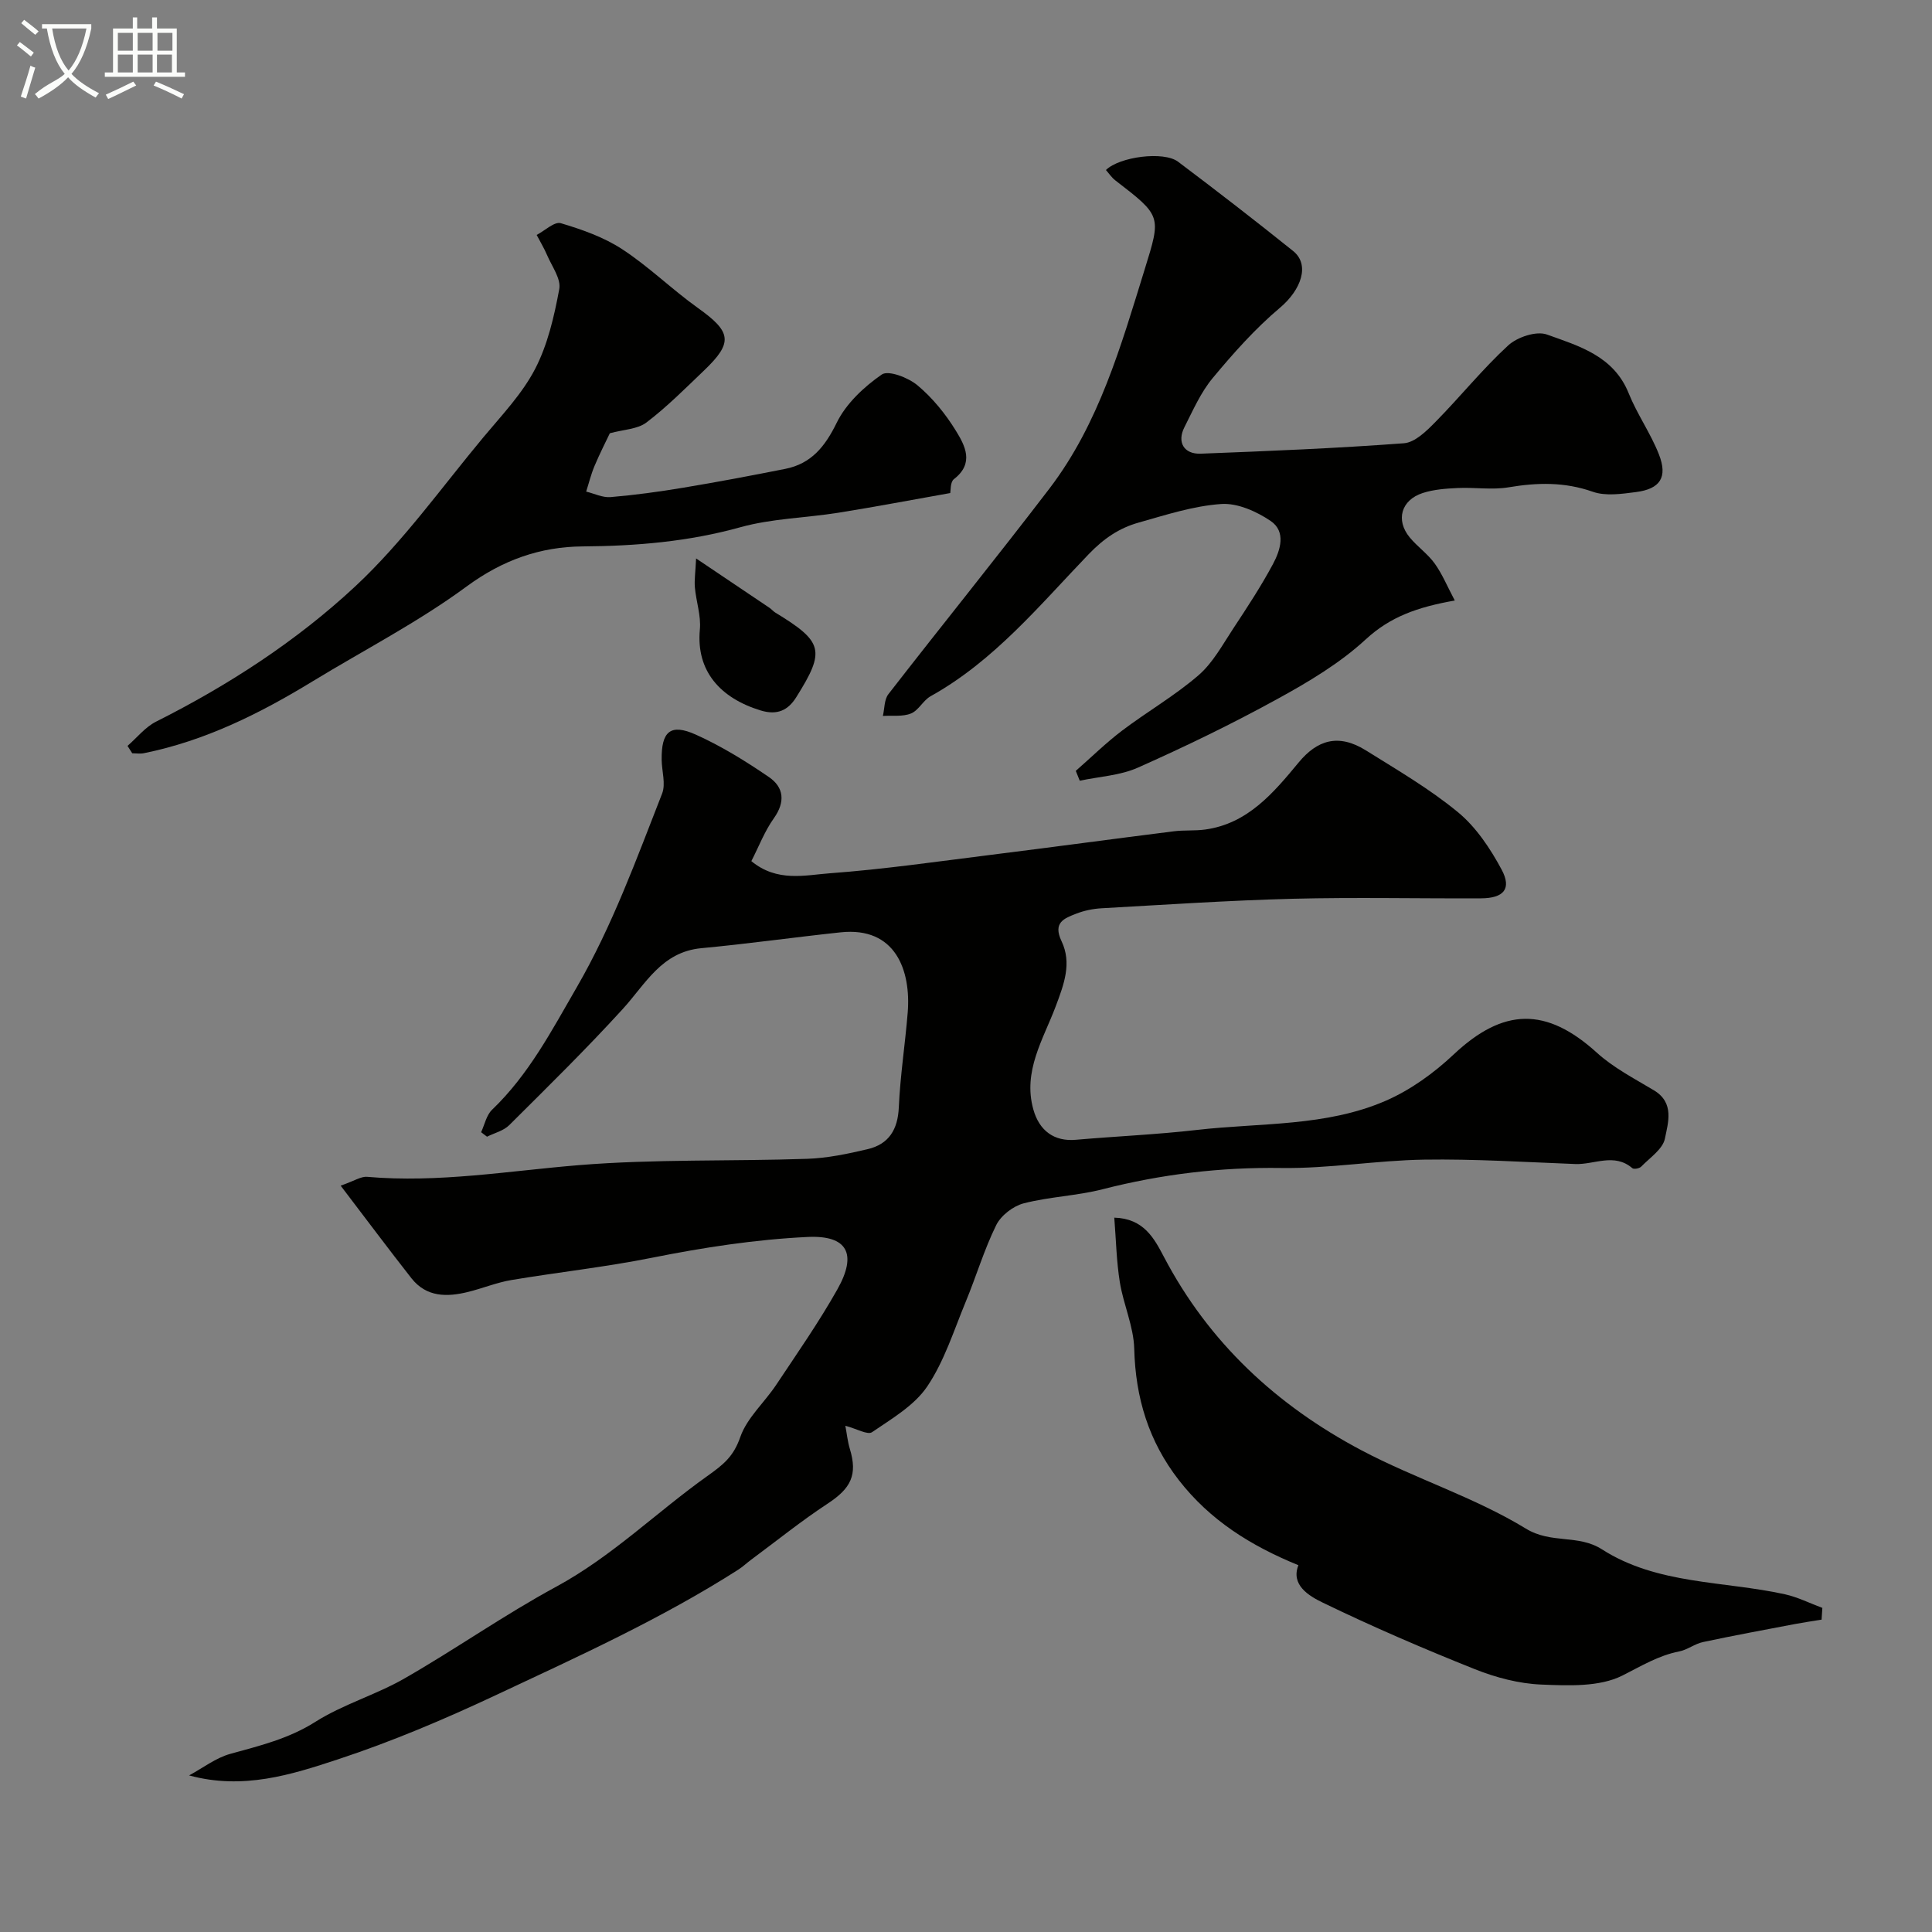
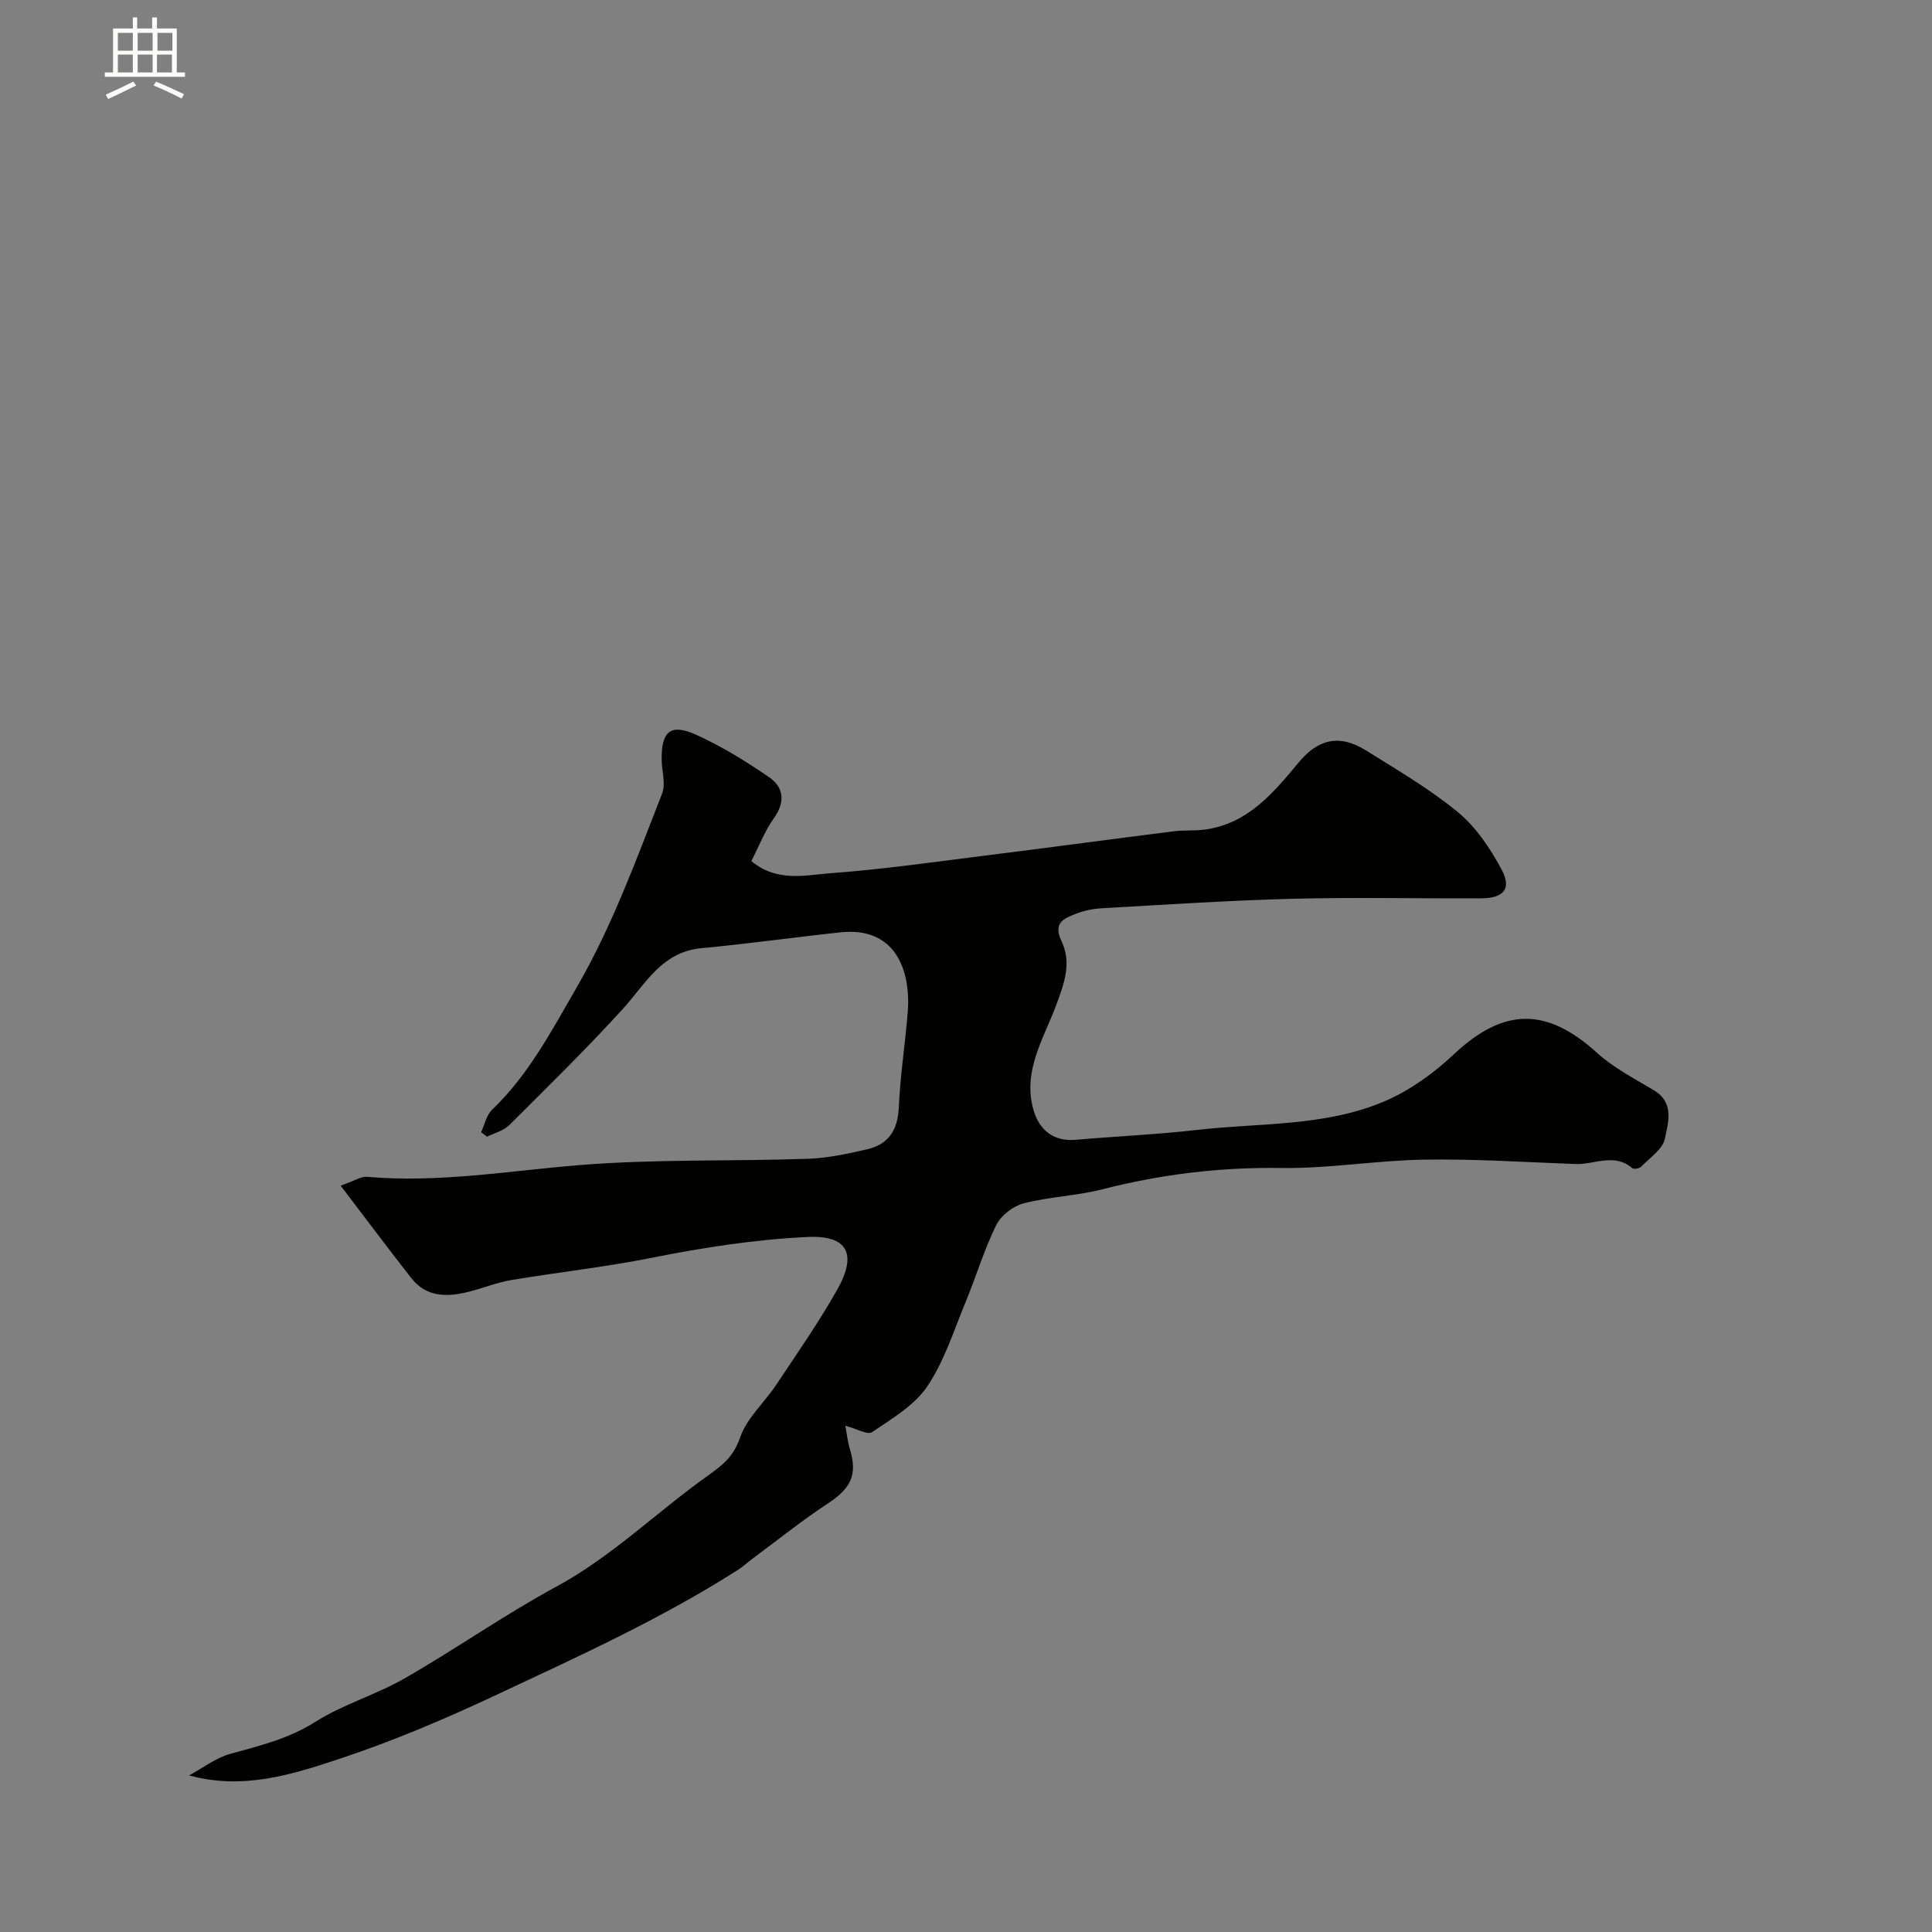
<svg xmlns="http://www.w3.org/2000/svg" enable-background="new 0 0 400 400" viewBox="0 0 400 400">
  <rect x="0" y="0" width="400" height="400" fill="#808080" stroke="none" />
-   <path d="m6.4 11.7c-1-.8-1.9-1.6-2.9-2.3l.6-.7c.9.7 1.9 1.4 2.9 2.2zm-2.1 8.3c.7-2.1 1.4-4.2 2-6.4.2.1.6.3 1 .4-.7 2.3-1.3 4.4-1.9 6.4zm3-12.8c-1.1-.9-2.1-1.7-2.9-2.4l.6-.7c1 .8 2 1.5 3 2.4zm1.4-1.3v-.9h10.2v.9c-.9 4.2-2.3 7.3-4.1 9.4 1.3 1.4 3.2 2.7 5.7 4-.2.2-.4.5-.7.9-2.5-1.4-4.4-2.7-5.7-4.2-1.4 1.5-3.5 3-6.1 4.4 0 0 0 0-.1-.1-.3-.4-.5-.7-.7-.8 2.7-2.3 4.7-2.8 6.2-4.2-1.8-2.2-3-5.3-3.7-9.4zm9.2 0h-7.1c.6 3.8 1.7 6.7 3.4 8.7 1.7-2 2.9-4.8 3.7-8.7z" fill="#fbfcfa" />
  <path d="m31.6 3.6h.9v2.3h4.1v9.1h1.7v.9h-16.6v-.9h1.7v-9.1h4.1v-2.3h.9v2.3h3.1v-2.3zm-4 13.3.6.8c-1.9.9-3.8 1.9-5.8 2.8-.2-.3-.3-.6-.5-.9 2-.9 3.9-1.8 5.7-2.7zm-3.2-10.1v3.7h3.1v-3.7zm0 4.5v3.7h3.1v-3.7zm4.1-4.5v3.7h3.1v-3.7zm0 4.5v3.7h3.1v-3.7zm9.1 9.1c-2.1-1.1-4.1-2-5.8-2.7l.5-.8c2.2.9 4.1 1.8 5.8 2.6zm-1.9-13.6h-3.1v3.7h3.1zm-3.2 4.5v3.7h3.1v-3.7z" fill="#fbfcfa" />
  <g fill="#010100">
    <path d="m70.53 245.48c2.87-1 4.23-1.95 5.49-1.83 14.74 1.29 29.22-1.22 43.82-2.42 15.69-1.28 31.52-.77 47.28-1.31 4.19-.14 8.41-1.03 12.52-2 4.38-1.03 6.25-4.05 6.45-8.67.29-6.55 1.31-13.06 1.84-19.6.7-8.7-2.49-17.83-13.89-16.62-9.61 1.02-19.19 2.38-28.82 3.28-8.25.77-11.55 7.4-16.3 12.61-7.55 8.28-15.56 16.14-23.5 24.04-1.17 1.16-3.04 1.61-4.59 2.38-.41-.31-.81-.62-1.22-.93.73-1.57 1.1-3.53 2.26-4.64 7.6-7.28 12.35-16.39 17.54-25.36 7.38-12.76 12.34-26.5 17.67-40.1.79-2.01-.06-4.65-.09-7-.08-5.88 1.81-7.58 7.08-5.21 5.3 2.38 10.33 5.5 15.14 8.79 3.08 2.11 3.42 5.13 1.01 8.52-1.91 2.68-3.11 5.85-4.66 8.88 5.36 4.41 11.1 2.89 16.29 2.51 11.1-.82 22.14-2.42 33.2-3.8 12.67-1.58 25.32-3.3 37.98-4.89 2.13-.27 4.33-.07 6.46-.36 8.88-1.21 14.24-7.68 19.4-13.91 3.78-4.56 8.16-6.08 13.94-2.46 6.49 4.06 13.18 7.95 19.05 12.8 3.74 3.09 6.68 7.51 9.01 11.85 2.14 3.99.45 5.94-4.26 5.96-13 .06-26.01-.24-39 .09-13.2.34-26.4 1.23-39.59 1.97-1.76.1-3.59.48-5.23 1.12-2.47.97-4.87 1.81-3.03 5.69 2.16 4.54.54 8.86-1.24 13.58-2.53 6.71-6.81 13.34-4.6 21.25 1.23 4.42 4.32 6.69 8.81 6.29 8.35-.73 16.74-1.08 25.07-2.04 13.13-1.51 26.72-.65 39.13-6.06 5.11-2.23 9.93-5.72 14.01-9.56 10.3-9.69 19.17-9.87 29.64-.38 3.46 3.14 7.78 5.37 11.83 7.8 4.3 2.59 2.93 6.7 2.27 10-.44 2.18-3.12 3.96-4.91 5.8-.36.38-1.52.59-1.83.32-3.75-3.22-7.88-.71-11.81-.86-10.43-.4-20.87-1.07-31.3-.91-9.84.15-19.69 1.87-29.51 1.73-12.62-.19-24.87 1.28-37.05 4.4-5.35 1.37-11 1.54-16.35 2.92-2.19.57-4.71 2.52-5.69 4.52-2.51 5.09-4.13 10.6-6.31 15.86-2.46 5.94-4.42 12.27-7.96 17.52-2.67 3.96-7.34 6.68-11.44 9.48-.91.62-3.16-.71-5.52-1.33.31 1.64.47 3.26.93 4.78 1.63 5.37.25 8.16-4.58 11.33-5.45 3.58-10.56 7.7-15.81 11.59-.92.68-1.76 1.48-2.72 2.1-15.89 10.15-33.04 17.93-50.05 25.91-10.69 5.02-21.64 9.67-32.84 13.36-9.67 3.19-19.64 6.36-30.8 3.32 2.84-1.53 5.53-3.64 8.56-4.47 6.08-1.68 12.04-3.11 17.58-6.62 5.75-3.64 12.55-5.59 18.48-9 10.6-6.08 20.64-13.16 31.37-18.97 11.56-6.26 20.78-15.43 31.29-22.91 3.45-2.45 5.44-4.08 6.84-8.09 1.39-3.99 5.02-7.16 7.45-10.83 4.33-6.51 8.82-12.94 12.65-19.74 4.16-7.38 2.06-11.24-6.16-10.85-10.85.52-21.61 2.18-32.31 4.32-9.6 1.92-19.37 2.98-29.04 4.6-3.02.51-5.92 1.71-8.91 2.45-4.37 1.09-8.64 1.13-11.75-2.8-4.69-5.97-9.26-12.1-14.67-19.19z" />
-     <path d="m222.73 159.6c3.18-2.79 6.21-5.77 9.57-8.32 5.19-3.93 10.91-7.22 15.82-11.46 2.99-2.58 5-6.34 7.23-9.72 2.87-4.35 5.74-8.72 8.2-13.31 1.55-2.89 2.77-6.74-.49-8.94-2.93-1.98-6.88-3.74-10.23-3.5-5.77.4-11.47 2.26-17.1 3.85-4.02 1.13-7.19 3.28-10.34 6.55-10.15 10.56-19.57 22.08-32.71 29.39-1.55.86-2.49 2.94-4.07 3.58-1.73.7-3.86.38-5.82.51.36-1.53.27-3.4 1.15-4.52 11.04-14.23 22.38-28.23 33.32-42.54 10.28-13.47 14.82-29.54 19.74-45.42 3.42-11.05 3.53-11-6.08-18.4-.76-.58-1.31-1.43-1.95-2.15 2.81-2.76 11.95-3.95 14.92-1.73 8.03 6.04 15.99 12.2 23.83 18.49 3.58 2.87 1.63 8.09-2.71 11.75-5.12 4.31-9.65 9.41-13.94 14.57-2.47 2.97-4.08 6.68-5.85 10.17-1.57 3.09-.12 5.61 3.38 5.48 14.03-.54 28.07-1.11 42.07-2.16 2.3-.17 4.7-2.56 6.54-4.43 5.11-5.18 9.7-10.91 15.04-15.82 1.88-1.73 5.83-3.05 8.02-2.26 6.64 2.38 13.82 4.43 16.93 12.16 1.75 4.35 4.55 8.29 6.26 12.65 1.86 4.74.27 7.17-4.77 7.81-2.95.38-6.26.87-8.93-.07-5.84-2.05-11.47-1.92-17.41-.92-3.43.58-7.03-.02-10.55.15-2.43.11-4.94.29-7.23 1.03-4.49 1.45-5.66 5.62-2.7 9.2 1.59 1.92 3.73 3.4 5.17 5.4 1.56 2.17 2.6 4.73 4.16 7.66-7.77 1.37-13.37 3.38-18.41 8.02-5.38 4.97-11.92 8.86-18.4 12.41-9.37 5.15-19.03 9.82-28.8 14.17-3.68 1.64-8.01 1.85-12.04 2.71-.27-.67-.54-1.35-.82-2.04z" />
-     <path d="m377.14 335.33c-1.86.3-3.72.57-5.57.92-6.33 1.21-12.67 2.37-18.98 3.72-1.71.36-3.23 1.61-4.93 1.94-4.34.85-7.9 3.06-11.77 5-4.74 2.38-11.15 2.09-16.79 1.86-4.63-.19-9.4-1.45-13.74-3.18-10.65-4.25-21.21-8.8-31.53-13.8-2.84-1.38-6.63-3.64-5.01-7.73-9.87-4.03-18.29-9.3-24.75-17.61-6.26-8.06-8.98-17.06-9.24-27.21-.12-4.61-2.23-9.13-2.98-13.77-.7-4.32-.78-8.75-1.15-13.37 6.12.18 8.26 4.3 10.27 8.11 9.32 17.78 23.4 30.79 40.87 40.04 11.11 5.88 23.39 9.71 34.07 16.23 5.29 3.23 10.81 1.13 15.75 4.29 11.45 7.34 25.17 6.51 37.89 9.31 2.66.59 5.17 1.86 7.75 2.82-.05.8-.1 1.61-.16 2.43z" />
-     <path d="m26.4 154.43c1.96-1.7 3.66-3.89 5.91-5.02 14.97-7.53 29.05-16.66 41.21-27.98 9.9-9.22 17.9-20.51 26.62-30.97 3.77-4.52 7.97-8.92 10.64-14.06 2.62-5.05 3.96-10.9 5.01-16.55.4-2.13-1.54-4.72-2.53-7.05-.61-1.43-1.43-2.77-2.15-4.16 1.69-.88 3.69-2.82 5-2.43 4.4 1.31 8.92 2.9 12.73 5.4 5.52 3.61 10.3 8.33 15.68 12.17 6.92 4.94 7.32 7.12 1.24 12.93-3.87 3.7-7.67 7.53-11.92 10.76-1.84 1.4-4.72 1.45-7.58 2.23-.74 1.56-2.05 4.12-3.16 6.75-.73 1.72-1.17 3.55-1.74 5.33 1.69.41 3.41 1.28 5.05 1.14 5.04-.43 10.07-1.11 15.07-1.95 7.05-1.17 14.07-2.5 21.08-3.89 5.41-1.07 8.26-4.62 10.68-9.57 1.94-3.96 5.63-7.41 9.32-9.97 1.37-.95 5.5.64 7.4 2.24 3.1 2.59 5.79 5.9 7.92 9.36 1.91 3.1 3.9 6.76-.38 10.06-.78.6-.65 2.38-.76 2.88-8.04 1.43-15.57 2.86-23.13 4.07-6.77 1.08-13.78 1.19-20.33 3.01-10.76 2.99-21.56 3.89-32.64 3.97-8.75.06-16.56 2.8-24 8.27-10.03 7.39-21.25 13.16-31.93 19.67-10.91 6.66-22.25 12.31-34.91 14.87-.78.16-1.61.02-2.42.02-.32-.52-.65-1.02-.98-1.53z" />
-     <path d="m144.12 115.62c5.89 3.96 10.56 7.09 15.22 10.24.41.28.73.69 1.15.95 9.96 6.07 10.45 7.85 4.36 17.55-1.68 2.67-3.89 3.79-7.37 2.73-8.36-2.56-13.39-8.16-12.58-16.76.27-2.84-.77-5.78-1.03-8.69-.14-1.52.11-3.08.25-6.02z" />
  </g>
</svg>